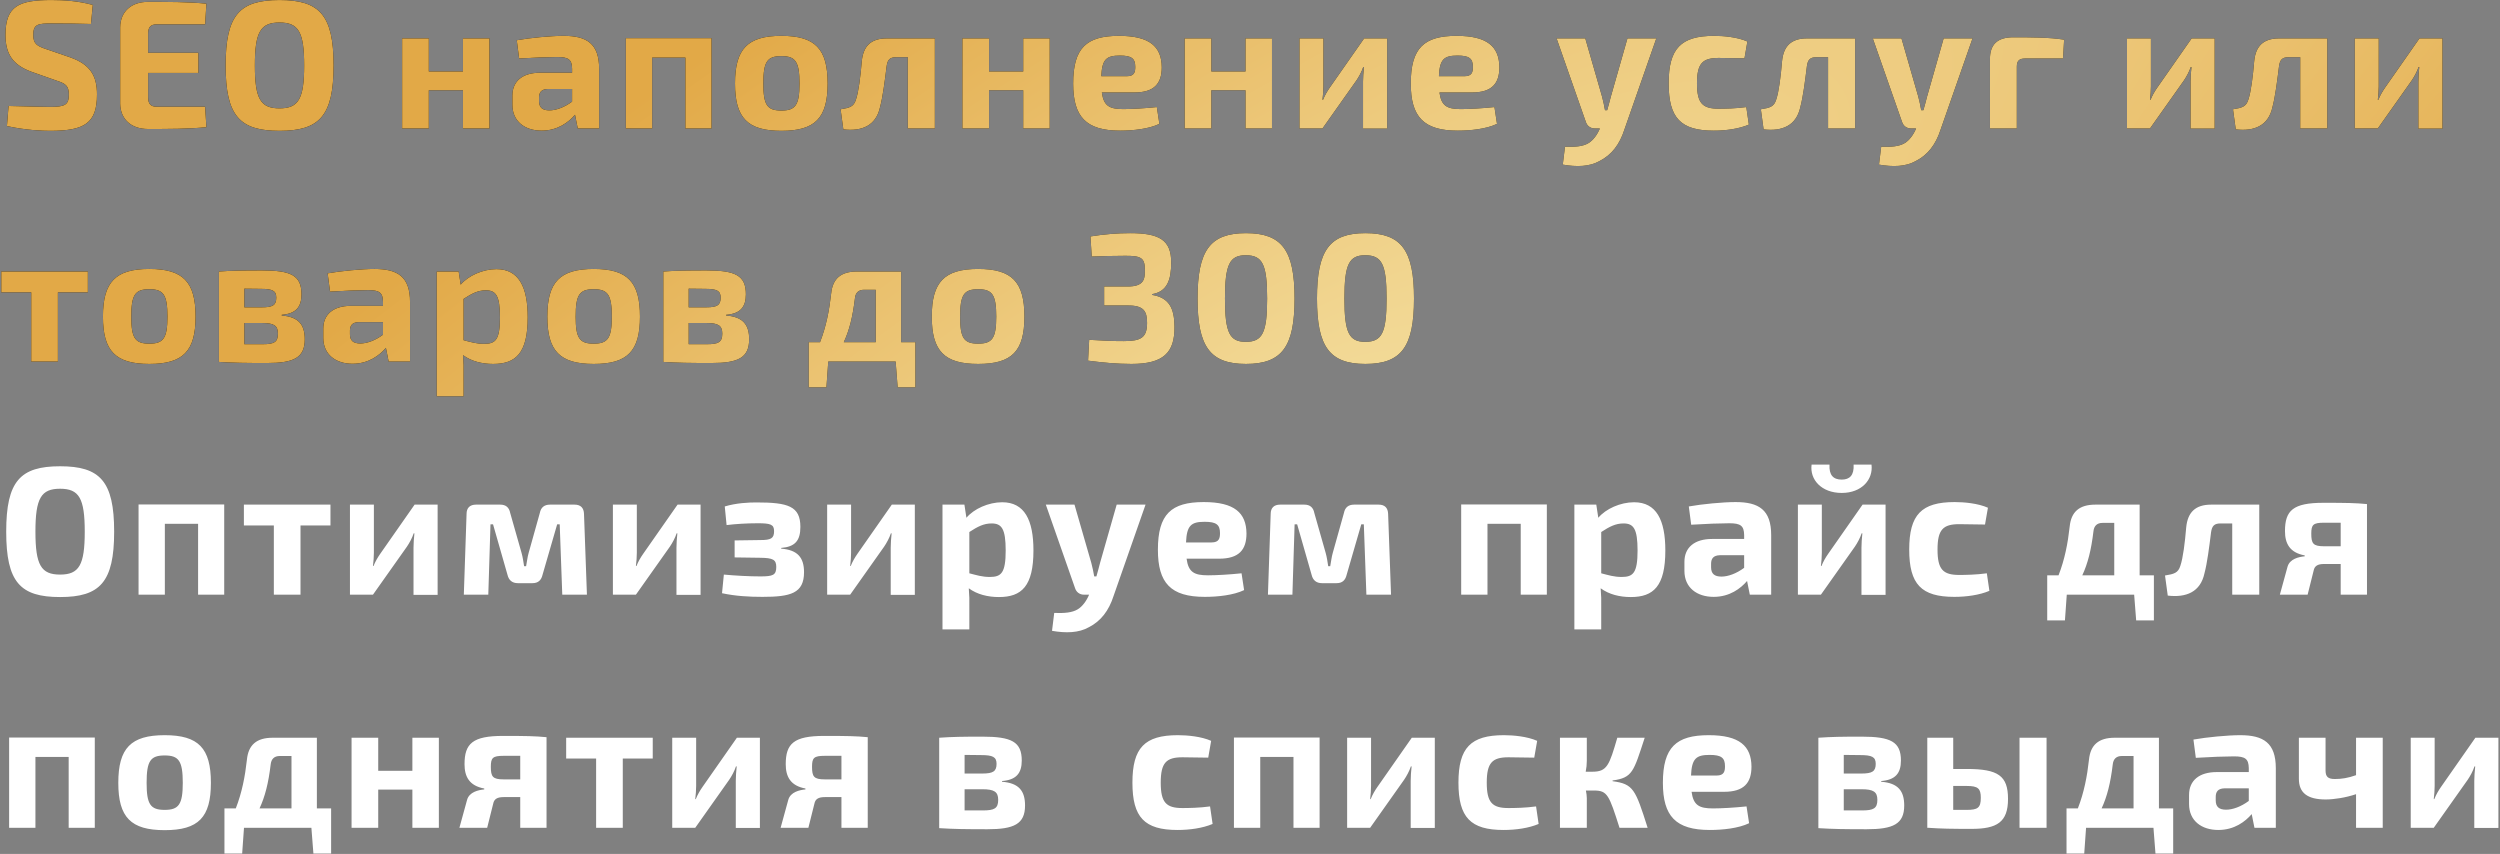
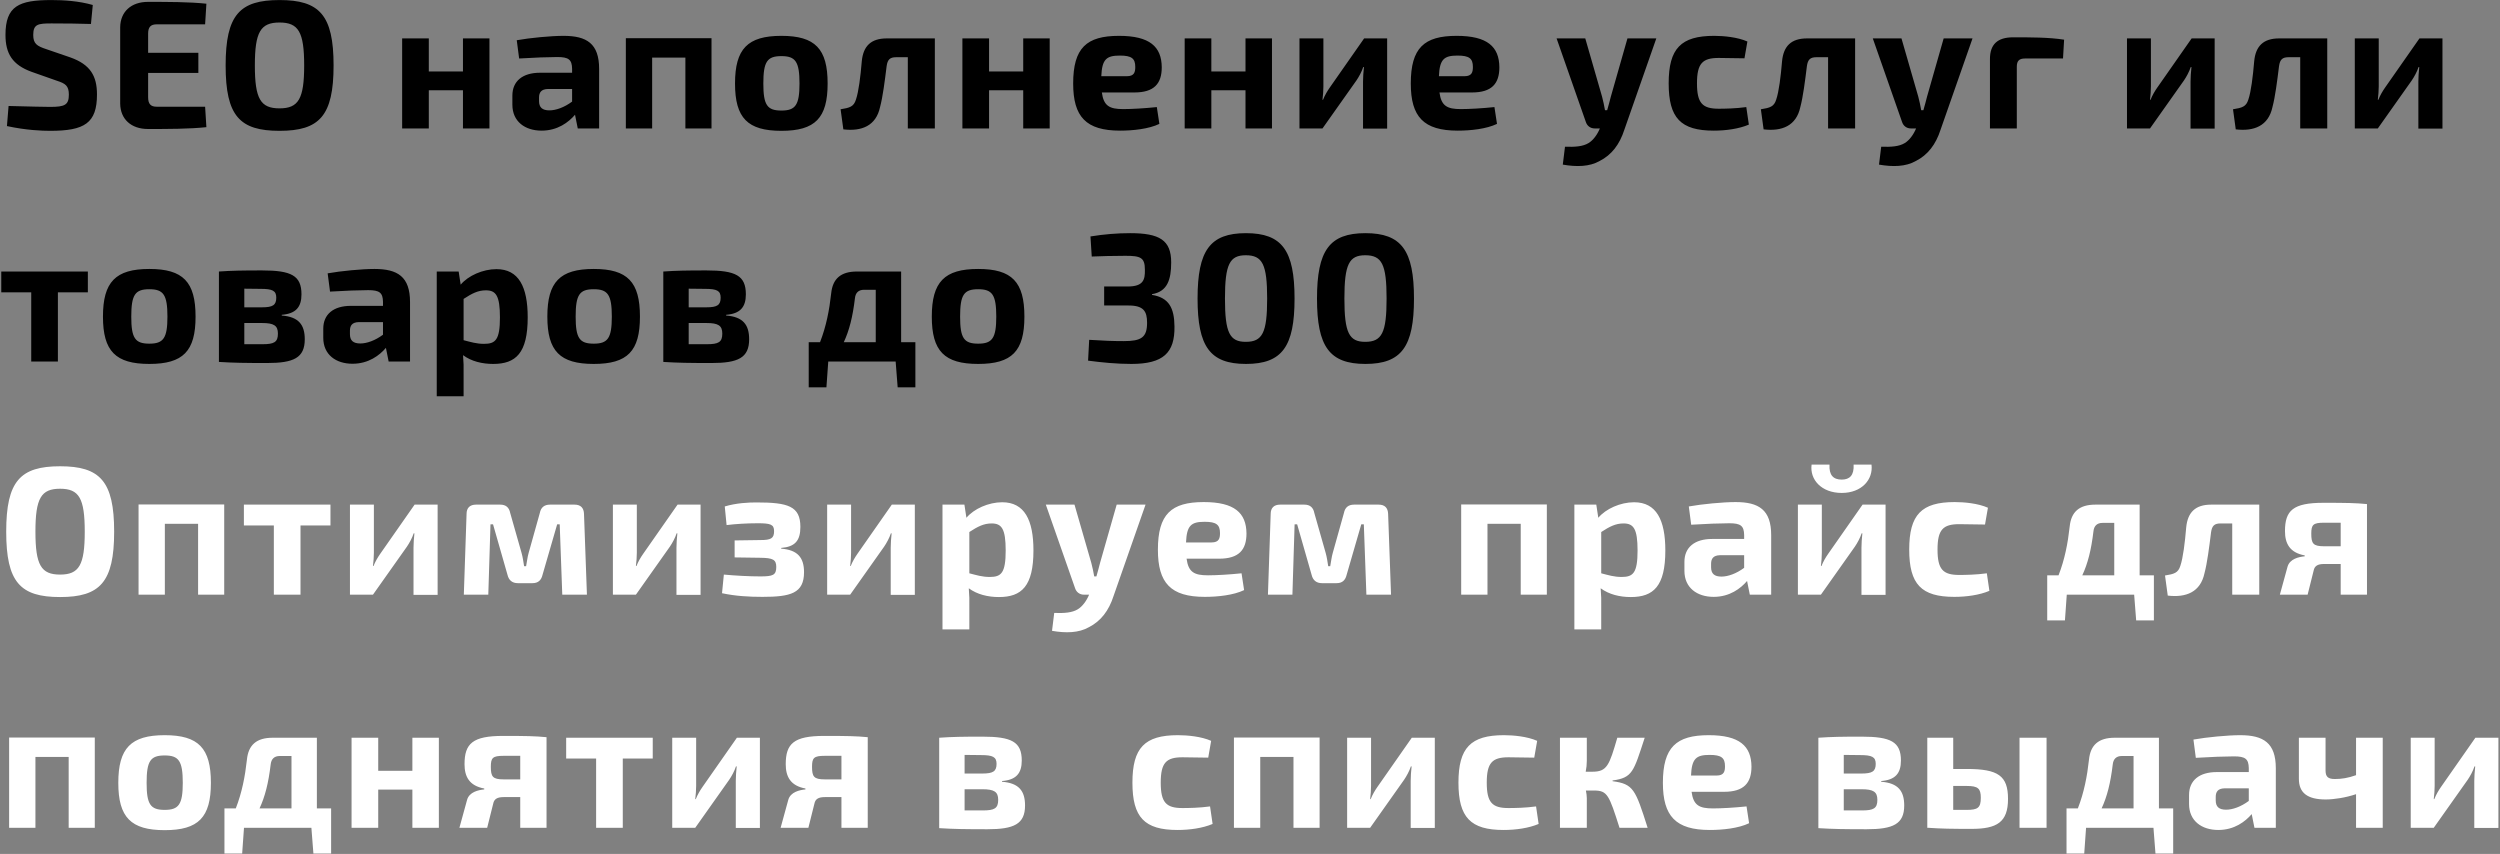
<svg xmlns="http://www.w3.org/2000/svg" width="1051" height="359" viewBox="0 0 1051 359" fill="none">
  <rect x="0" y="0" width="1051" height="359" fill="#808080" stroke="none" />
  <path d="M23.955 33.959L13.282 30.197C5.22 27.279 2.302 22.518 2.302 14.686C2.302 2.554 7.907 0.02 21.575 0.02C26.796 0.02 33.093 0.404 39.005 2.093L38.237 10.079C33.784 9.925 27.257 9.849 21.652 9.849C15.97 9.849 13.973 10.156 13.973 14.686C13.973 18.372 15.509 19.37 19.502 20.675L29.561 24.131C38.007 27.125 40.771 31.963 40.771 39.718C40.771 51.773 35.55 54.998 21.114 54.998C17.736 54.998 11.055 54.768 2.916 53.002L3.607 44.555C13.436 44.786 17.736 44.939 21.114 44.939C27.257 44.939 28.946 44.095 28.946 39.795C28.946 36.032 27.487 35.111 23.955 33.959ZM86.23 44.863L86.768 53.462C79.55 54.23 70.413 54.23 62.197 54.23C55.132 54.23 50.602 50.084 50.525 43.557V11.461C50.602 4.934 55.132 0.788 62.197 0.788C70.413 0.788 79.55 0.788 86.768 1.556L86.23 10.232H65.882C63.348 10.232 62.273 11.384 62.273 14.149V22.211H83.389V30.657H62.273V40.87C62.273 43.711 63.348 44.863 65.882 44.863H86.23ZM117.508 0.02C134.247 0.02 140.236 6.24 140.236 27.509C140.236 48.779 134.247 54.998 117.508 54.998C100.769 54.998 94.856 48.779 94.856 27.509C94.856 6.24 100.769 0.02 117.508 0.02ZM117.508 9.465C109.522 9.465 107.142 13.457 107.142 27.509C107.142 41.561 109.522 45.554 117.508 45.554C125.493 45.554 127.874 41.561 127.874 27.509C127.874 13.457 125.493 9.465 117.508 9.465ZM205.764 16.145V54H194.63V37.952H180.271V54H169.061V16.145H180.271V30.043H194.63V16.145H205.764ZM218.243 24.591L217.244 16.913C222.773 15.915 231.68 15.07 236.901 15.07C246.653 15.07 251.875 18.295 251.875 28.968V54H242.891L241.739 48.241C239.051 51.389 234.444 54.921 227.687 54.921C220.7 54.921 215.402 51.082 215.402 44.018V40.179C215.402 34.113 219.702 30.581 226.996 30.581H240.51V28.891C240.434 25.052 239.051 23.977 234.291 23.977C230.682 23.977 224.385 24.207 218.243 24.591ZM226.612 41.023V42.482C226.612 45.17 227.994 46.398 230.989 46.398C233.677 46.398 237.209 45.17 240.51 42.713V37.414H230.298C227.534 37.491 226.612 38.873 226.612 41.023ZM299.12 16.068V54H288.139V24.207H274.164V54H263.107V16.068H299.12ZM328.507 15.07C342.713 15.07 347.934 20.522 347.934 35.111C347.934 49.623 342.713 54.998 328.507 54.998C314.302 54.998 309.004 49.623 309.004 35.111C309.004 20.522 314.302 15.07 328.507 15.07ZM328.507 23.593C322.518 23.593 320.906 25.897 320.906 35.111C320.906 44.172 322.518 46.475 328.507 46.475C334.42 46.475 336.109 44.172 336.109 35.111C336.109 25.897 334.42 23.593 328.507 23.593ZM393.009 16.145V54H381.645V24.054H376.731C374.12 24.054 373.122 25.052 372.738 27.816C371.97 34.036 371.126 40.716 369.974 45.016C368.285 52.925 362.218 55.305 354.54 54.384L353.388 45.938C357.227 45.323 358.917 44.863 359.838 41.868C360.99 38.489 361.758 32.116 362.295 25.743C362.91 19.37 366.135 16.145 372.815 16.145H393.009ZM441.293 16.145V54H430.16V37.952H415.801V54H404.59V16.145H415.801V30.043H430.16V16.145H441.293ZM476.885 38.873H463.217C463.985 44.555 466.442 45.861 472.201 45.861C475.656 45.861 481.185 45.554 486.329 45.016L487.404 52.08C482.951 54.23 476.27 54.921 470.895 54.921C456.536 54.921 451.162 49.086 451.162 35.111C451.162 20.138 456.767 15.07 470.435 15.07C483.335 15.07 488.326 19.6 488.402 28.277C488.402 35.188 485.177 38.873 476.885 38.873ZM462.986 32.039H473.736C476.885 32.039 477.268 30.273 477.268 28.123C477.268 24.591 475.733 23.363 470.819 23.363C465.136 23.363 463.294 24.898 462.986 32.039ZM534.74 16.145V54H523.607V37.952H509.248V54H498.037V16.145H509.248V30.043H523.607V16.145H534.74ZM583.155 54.077H573.019V34.266C573.019 32.27 573.173 30.504 573.403 28.2H573.096C572.481 30.12 571.253 32.347 570.255 33.806L555.973 54H546.298V16.145H556.357V36.339C556.357 38.259 556.203 39.871 555.973 41.945H556.203C556.971 40.025 557.969 38.336 559.044 36.8L573.48 16.145H583.155V54.077ZM618.817 38.873H605.149C605.917 44.555 608.374 45.861 614.133 45.861C617.589 45.861 623.117 45.554 628.262 45.016L629.337 52.08C624.883 54.23 618.203 54.921 612.828 54.921C598.469 54.921 593.094 49.086 593.094 35.111C593.094 20.138 598.699 15.07 612.367 15.07C625.267 15.07 630.258 19.6 630.335 28.277C630.335 35.188 627.11 38.873 618.817 38.873ZM604.919 32.039H615.669C618.817 32.039 619.201 30.273 619.201 28.123C619.201 24.591 617.665 23.363 612.751 23.363C607.069 23.363 605.226 24.898 604.919 32.039ZM696.314 16.145L682.877 54.538C680.881 60.757 677.502 65.134 672.511 67.668C668.211 70.125 662.759 70.202 657 69.204L657.922 61.678C662.068 61.832 665.447 61.602 667.827 60.143C669.747 58.991 671.513 56.611 672.588 54H670.438C668.595 54 667.213 52.925 666.675 51.236L654.39 16.145H666.445L673.509 40.639C673.97 42.482 674.431 44.402 674.738 46.322H675.659C676.197 44.402 676.811 42.252 677.195 40.639L684.182 16.145H696.314ZM734.142 45.016L735.217 52.388C731.07 54.154 725.619 54.921 720.474 54.921C706.576 54.921 701.508 49.623 701.508 35.034C701.508 20.368 706.653 15.07 720.628 15.07C724.621 15.07 730.456 15.607 734.603 17.45L733.374 24.515C729.228 24.438 725.388 24.361 722.547 24.361C715.713 24.361 713.41 26.665 713.41 35.034C713.41 43.404 715.713 45.707 722.547 45.707C724.928 45.707 729.842 45.63 734.142 45.016ZM779.89 16.145V54H768.525V24.054H763.611C761.001 24.054 760.002 25.052 759.618 27.816C758.851 34.036 758.006 40.716 756.854 45.016C755.165 52.925 749.099 55.305 741.42 54.384L740.269 45.938C744.108 45.323 745.797 44.863 746.718 41.868C747.87 38.489 748.638 32.116 749.176 25.743C749.79 19.37 753.015 16.145 759.695 16.145H779.89ZM829.249 16.145L815.811 54.538C813.815 60.757 810.436 65.134 805.445 67.668C801.145 70.125 795.694 70.202 789.935 69.204L790.856 61.678C795.003 61.832 798.381 61.602 800.761 60.143C802.681 58.991 804.447 56.611 805.522 54H803.372C801.529 54 800.147 52.925 799.61 51.236L787.324 16.145H799.379L806.444 40.639C806.904 42.482 807.365 44.402 807.672 46.322H808.594C809.131 44.402 809.745 42.252 810.129 40.639L817.117 16.145H829.249ZM836.576 54V24.822C836.576 18.679 839.725 15.684 846.328 15.684C853.469 15.684 861.532 15.684 867.751 16.682L867.29 24.591H851.319C848.862 24.591 847.864 25.59 847.864 28.047V54H836.576ZM931.043 54.077H920.907V34.266C920.907 32.27 921.06 30.504 921.291 28.2H920.984C920.369 30.12 919.141 32.347 918.143 33.806L903.861 54H894.186V16.145H904.244V36.339C904.244 38.259 904.091 39.871 903.861 41.945H904.091C904.859 40.025 905.857 38.336 906.932 36.8L921.368 16.145H931.043V54.077ZM978.376 16.145V54H967.012V24.054H962.098C959.487 24.054 958.489 25.052 958.105 27.816C957.337 34.036 956.493 40.716 955.341 45.016C953.652 52.925 947.586 55.305 939.907 54.384L938.755 45.938C942.594 45.323 944.284 44.863 945.205 41.868C946.357 38.489 947.125 32.116 947.662 25.743C948.277 19.37 951.502 16.145 958.182 16.145H978.376ZM1026.81 54.077H1016.68V34.266C1016.68 32.27 1016.83 30.504 1017.06 28.2H1016.76C1016.14 30.12 1014.91 32.347 1013.91 33.806L999.632 54H989.957V16.145H1000.02V36.339C1000.02 38.259 999.862 39.871 999.632 41.945H999.862C1000.63 40.025 1001.63 38.336 1002.7 36.8L1017.14 16.145H1026.81V54.077ZM36.932 122.898H24.339V152H13.129V122.898H0.536V114.145H36.932V122.898ZM62.789 113.07C76.994 113.07 82.215 118.522 82.215 133.111C82.215 147.623 76.994 152.998 62.789 152.998C48.583 152.998 43.285 147.623 43.285 133.111C43.285 118.522 48.583 113.07 62.789 113.07ZM62.789 121.593C56.799 121.593 55.187 123.897 55.187 133.111C55.187 142.171 56.799 144.475 62.789 144.475C68.701 144.475 70.39 142.171 70.39 133.111C70.39 123.897 68.701 121.593 62.789 121.593ZM118.448 132.343V132.65C125.589 133.188 128.123 136.566 128.123 142.632C128.123 150.464 123.439 152.614 112.305 152.614C103.167 152.614 98.1 152.537 92.034 152.154V114.145C97.485 113.761 102.093 113.684 110.155 113.684C122.441 113.684 126.741 115.834 126.741 123.743C126.741 129.118 124.36 131.882 118.448 132.343ZM102.707 129.195H110.155C114.685 129.195 116.144 128.273 116.144 125.125C116.144 122.207 114.532 121.439 109.617 121.439L102.707 121.363V129.195ZM102.707 144.705H110.385C115.223 144.705 116.835 143.861 116.835 140.252C116.835 136.873 115.146 135.798 110.155 135.798H102.707V144.705ZM138.743 122.591L137.745 114.913C143.273 113.915 152.18 113.07 157.402 113.07C167.154 113.07 172.375 116.295 172.375 126.968V152H163.391L162.239 146.241C159.552 149.389 154.945 152.921 148.188 152.921C141.2 152.921 135.902 149.082 135.902 142.018V138.179C135.902 132.113 140.202 128.581 147.497 128.581H161.011V126.891C160.934 123.052 159.552 121.977 154.791 121.977C151.182 121.977 144.886 122.207 138.743 122.591ZM147.113 139.023V140.482C147.113 143.17 148.495 144.398 151.489 144.398C154.177 144.398 157.709 143.17 161.011 140.713V135.414H150.798C148.034 135.491 147.113 136.873 147.113 139.023ZM192.822 114.145L193.667 119.673C196.815 115.911 202.958 113.147 208.717 113.147C218.084 113.147 221.847 120.595 221.847 133.418C221.847 148.468 216.856 152.998 207.334 152.998C202.727 152.998 198.197 151.923 194.665 149.313C194.895 151.923 194.972 154.687 194.895 157.452V166.589H183.608V114.145H192.822ZM194.895 125.663V143.016C197.89 143.784 200.27 144.552 203.495 144.552C208.333 144.552 210.175 142.863 210.175 133.418C210.175 124.281 208.486 122.054 204.263 122.054C200.961 122.054 198.427 123.359 194.895 125.663ZM249.608 113.07C263.813 113.07 269.034 118.522 269.034 133.111C269.034 147.623 263.813 152.998 249.608 152.998C235.402 152.998 230.104 147.623 230.104 133.111C230.104 118.522 235.402 113.07 249.608 113.07ZM249.608 121.593C243.618 121.593 242.006 123.897 242.006 133.111C242.006 142.171 243.618 144.475 249.608 144.475C255.52 144.475 257.209 142.171 257.209 133.111C257.209 123.897 255.52 121.593 249.608 121.593ZM305.267 132.343V132.65C312.408 133.188 314.942 136.566 314.942 142.632C314.942 150.464 310.258 152.614 299.124 152.614C289.986 152.614 284.919 152.537 278.853 152.154V114.145C284.304 113.761 288.911 113.684 296.974 113.684C309.26 113.684 313.56 115.834 313.56 123.743C313.56 129.118 311.179 131.882 305.267 132.343ZM289.526 129.195H296.974C301.504 129.195 302.963 128.273 302.963 125.125C302.963 122.207 301.351 121.439 296.436 121.439L289.526 121.363V129.195ZM289.526 144.705H297.204C302.042 144.705 303.654 143.861 303.654 140.252C303.654 136.873 301.965 135.798 296.974 135.798H289.526V144.705ZM384.825 143.861V162.827H377.376L376.532 152H348.198L347.43 162.827H339.982V143.861H344.743C347.353 137.18 348.659 130.347 349.427 123.359C350.041 117.216 353.419 114.145 360.253 114.145H378.835V143.861H384.825ZM368.162 143.861V121.823H363.248C360.944 121.823 359.639 123.052 359.409 125.432C358.487 133.188 357.028 138.947 354.725 143.861H368.162ZM411.231 113.07C425.437 113.07 430.658 118.522 430.658 133.111C430.658 147.623 425.437 152.998 411.231 152.998C397.026 152.998 391.728 147.623 391.728 133.111C391.728 118.522 397.026 113.07 411.231 113.07ZM411.231 121.593C405.242 121.593 403.63 123.897 403.63 133.111C403.63 142.171 405.242 144.475 411.231 144.475C417.144 144.475 418.833 142.171 418.833 133.111C418.833 123.897 417.144 121.593 411.231 121.593ZM458.966 107.849L458.429 99.402C464.111 98.481 469.639 98.02 475.091 98.02C487.453 98.02 492.368 100.938 492.368 110.306C492.368 117.6 490.755 122.591 484.305 123.666V123.973C491.446 125.125 493.673 129.502 493.75 137.257C493.903 148.314 489.066 152.998 475.628 152.998C469.486 152.998 463.189 152.384 457.43 151.616L457.891 142.863C464.034 143.246 467.796 143.4 472.48 143.4C479.775 143.4 482.232 141.864 482.232 135.722C482.232 130.807 480.773 128.35 474.093 128.427H464.187V120.441H474.093C480.773 120.441 481.387 117.523 481.311 113.377C481.311 108.232 479.468 107.541 473.095 107.541C467.873 107.541 462.729 107.695 458.966 107.849ZM523.804 98.02C539.007 98.02 544.229 105.315 544.229 125.509C544.229 145.704 539.007 152.998 523.804 152.998C508.677 152.998 503.456 145.704 503.456 125.509C503.456 105.315 508.677 98.02 523.804 98.02ZM523.727 107.311C516.97 107.311 514.974 111.073 514.974 125.509C514.974 139.945 516.97 143.707 523.727 143.707C530.715 143.707 532.711 139.945 532.711 125.509C532.711 111.073 530.715 107.311 523.727 107.311ZM574.014 98.02C589.218 98.02 594.439 105.315 594.439 125.509C594.439 145.704 589.218 152.998 574.014 152.998C558.888 152.998 553.666 145.704 553.666 125.509C553.666 105.315 558.888 98.02 574.014 98.02ZM573.937 107.311C567.18 107.311 565.184 111.073 565.184 125.509C565.184 139.945 567.18 143.707 573.937 143.707C580.925 143.707 582.921 139.945 582.921 125.509C582.921 111.073 580.925 107.311 573.937 107.311Z" fill="black" />
-   <path d="M23.955 33.959L13.282 30.197C5.22 27.279 2.302 22.518 2.302 14.686C2.302 2.554 7.907 0.02 21.575 0.02C26.796 0.02 33.093 0.404 39.005 2.093L38.237 10.079C33.784 9.925 27.257 9.849 21.652 9.849C15.97 9.849 13.973 10.156 13.973 14.686C13.973 18.372 15.509 19.37 19.502 20.675L29.561 24.131C38.007 27.125 40.771 31.963 40.771 39.718C40.771 51.773 35.55 54.998 21.114 54.998C17.736 54.998 11.055 54.768 2.916 53.002L3.607 44.555C13.436 44.786 17.736 44.939 21.114 44.939C27.257 44.939 28.946 44.095 28.946 39.795C28.946 36.032 27.487 35.111 23.955 33.959ZM86.23 44.863L86.768 53.462C79.55 54.23 70.413 54.23 62.197 54.23C55.132 54.23 50.602 50.084 50.525 43.557V11.461C50.602 4.934 55.132 0.788 62.197 0.788C70.413 0.788 79.55 0.788 86.768 1.556L86.23 10.232H65.882C63.348 10.232 62.273 11.384 62.273 14.149V22.211H83.389V30.657H62.273V40.87C62.273 43.711 63.348 44.863 65.882 44.863H86.23ZM117.508 0.02C134.247 0.02 140.236 6.24 140.236 27.509C140.236 48.779 134.247 54.998 117.508 54.998C100.769 54.998 94.856 48.779 94.856 27.509C94.856 6.24 100.769 0.02 117.508 0.02ZM117.508 9.465C109.522 9.465 107.142 13.457 107.142 27.509C107.142 41.561 109.522 45.554 117.508 45.554C125.493 45.554 127.874 41.561 127.874 27.509C127.874 13.457 125.493 9.465 117.508 9.465ZM205.764 16.145V54H194.63V37.952H180.271V54H169.061V16.145H180.271V30.043H194.63V16.145H205.764ZM218.243 24.591L217.244 16.913C222.773 15.915 231.68 15.07 236.901 15.07C246.653 15.07 251.875 18.295 251.875 28.968V54H242.891L241.739 48.241C239.051 51.389 234.444 54.921 227.687 54.921C220.7 54.921 215.402 51.082 215.402 44.018V40.179C215.402 34.113 219.702 30.581 226.996 30.581H240.51V28.891C240.434 25.052 239.051 23.977 234.291 23.977C230.682 23.977 224.385 24.207 218.243 24.591ZM226.612 41.023V42.482C226.612 45.17 227.994 46.398 230.989 46.398C233.677 46.398 237.209 45.17 240.51 42.713V37.414H230.298C227.534 37.491 226.612 38.873 226.612 41.023ZM299.12 16.068V54H288.139V24.207H274.164V54H263.107V16.068H299.12ZM328.507 15.07C342.713 15.07 347.934 20.522 347.934 35.111C347.934 49.623 342.713 54.998 328.507 54.998C314.302 54.998 309.004 49.623 309.004 35.111C309.004 20.522 314.302 15.07 328.507 15.07ZM328.507 23.593C322.518 23.593 320.906 25.897 320.906 35.111C320.906 44.172 322.518 46.475 328.507 46.475C334.42 46.475 336.109 44.172 336.109 35.111C336.109 25.897 334.42 23.593 328.507 23.593ZM393.009 16.145V54H381.645V24.054H376.731C374.12 24.054 373.122 25.052 372.738 27.816C371.97 34.036 371.126 40.716 369.974 45.016C368.285 52.925 362.218 55.305 354.54 54.384L353.388 45.938C357.227 45.323 358.917 44.863 359.838 41.868C360.99 38.489 361.758 32.116 362.295 25.743C362.91 19.37 366.135 16.145 372.815 16.145H393.009ZM441.293 16.145V54H430.16V37.952H415.801V54H404.59V16.145H415.801V30.043H430.16V16.145H441.293ZM476.885 38.873H463.217C463.985 44.555 466.442 45.861 472.201 45.861C475.656 45.861 481.185 45.554 486.329 45.016L487.404 52.08C482.951 54.23 476.27 54.921 470.895 54.921C456.536 54.921 451.162 49.086 451.162 35.111C451.162 20.138 456.767 15.07 470.435 15.07C483.335 15.07 488.326 19.6 488.402 28.277C488.402 35.188 485.177 38.873 476.885 38.873ZM462.986 32.039H473.736C476.885 32.039 477.268 30.273 477.268 28.123C477.268 24.591 475.733 23.363 470.819 23.363C465.136 23.363 463.294 24.898 462.986 32.039ZM534.74 16.145V54H523.607V37.952H509.248V54H498.037V16.145H509.248V30.043H523.607V16.145H534.74ZM583.155 54.077H573.019V34.266C573.019 32.27 573.173 30.504 573.403 28.2H573.096C572.481 30.12 571.253 32.347 570.255 33.806L555.973 54H546.298V16.145H556.357V36.339C556.357 38.259 556.203 39.871 555.973 41.945H556.203C556.971 40.025 557.969 38.336 559.044 36.8L573.48 16.145H583.155V54.077ZM618.817 38.873H605.149C605.917 44.555 608.374 45.861 614.133 45.861C617.589 45.861 623.117 45.554 628.262 45.016L629.337 52.08C624.883 54.23 618.203 54.921 612.828 54.921C598.469 54.921 593.094 49.086 593.094 35.111C593.094 20.138 598.699 15.07 612.367 15.07C625.267 15.07 630.258 19.6 630.335 28.277C630.335 35.188 627.11 38.873 618.817 38.873ZM604.919 32.039H615.669C618.817 32.039 619.201 30.273 619.201 28.123C619.201 24.591 617.665 23.363 612.751 23.363C607.069 23.363 605.226 24.898 604.919 32.039ZM696.314 16.145L682.877 54.538C680.881 60.757 677.502 65.134 672.511 67.668C668.211 70.125 662.759 70.202 657 69.204L657.922 61.678C662.068 61.832 665.447 61.602 667.827 60.143C669.747 58.991 671.513 56.611 672.588 54H670.438C668.595 54 667.213 52.925 666.675 51.236L654.39 16.145H666.445L673.509 40.639C673.97 42.482 674.431 44.402 674.738 46.322H675.659C676.197 44.402 676.811 42.252 677.195 40.639L684.182 16.145H696.314ZM734.142 45.016L735.217 52.388C731.07 54.154 725.619 54.921 720.474 54.921C706.576 54.921 701.508 49.623 701.508 35.034C701.508 20.368 706.653 15.07 720.628 15.07C724.621 15.07 730.456 15.607 734.603 17.45L733.374 24.515C729.228 24.438 725.388 24.361 722.547 24.361C715.713 24.361 713.41 26.665 713.41 35.034C713.41 43.404 715.713 45.707 722.547 45.707C724.928 45.707 729.842 45.63 734.142 45.016ZM779.89 16.145V54H768.525V24.054H763.611C761.001 24.054 760.002 25.052 759.618 27.816C758.851 34.036 758.006 40.716 756.854 45.016C755.165 52.925 749.099 55.305 741.42 54.384L740.269 45.938C744.108 45.323 745.797 44.863 746.718 41.868C747.87 38.489 748.638 32.116 749.176 25.743C749.79 19.37 753.015 16.145 759.695 16.145H779.89ZM829.249 16.145L815.811 54.538C813.815 60.757 810.436 65.134 805.445 67.668C801.145 70.125 795.694 70.202 789.935 69.204L790.856 61.678C795.003 61.832 798.381 61.602 800.761 60.143C802.681 58.991 804.447 56.611 805.522 54H803.372C801.529 54 800.147 52.925 799.61 51.236L787.324 16.145H799.379L806.444 40.639C806.904 42.482 807.365 44.402 807.672 46.322H808.594C809.131 44.402 809.745 42.252 810.129 40.639L817.117 16.145H829.249ZM836.576 54V24.822C836.576 18.679 839.725 15.684 846.328 15.684C853.469 15.684 861.532 15.684 867.751 16.682L867.29 24.591H851.319C848.862 24.591 847.864 25.59 847.864 28.047V54H836.576ZM931.043 54.077H920.907V34.266C920.907 32.27 921.06 30.504 921.291 28.2H920.984C920.369 30.12 919.141 32.347 918.143 33.806L903.861 54H894.186V16.145H904.244V36.339C904.244 38.259 904.091 39.871 903.861 41.945H904.091C904.859 40.025 905.857 38.336 906.932 36.8L921.368 16.145H931.043V54.077ZM978.376 16.145V54H967.012V24.054H962.098C959.487 24.054 958.489 25.052 958.105 27.816C957.337 34.036 956.493 40.716 955.341 45.016C953.652 52.925 947.586 55.305 939.907 54.384L938.755 45.938C942.594 45.323 944.284 44.863 945.205 41.868C946.357 38.489 947.125 32.116 947.662 25.743C948.277 19.37 951.502 16.145 958.182 16.145H978.376ZM1026.81 54.077H1016.68V34.266C1016.68 32.27 1016.83 30.504 1017.06 28.2H1016.76C1016.14 30.12 1014.91 32.347 1013.91 33.806L999.632 54H989.957V16.145H1000.02V36.339C1000.02 38.259 999.862 39.871 999.632 41.945H999.862C1000.63 40.025 1001.63 38.336 1002.7 36.8L1017.14 16.145H1026.81V54.077ZM36.932 122.898H24.339V152H13.129V122.898H0.536V114.145H36.932V122.898ZM62.789 113.07C76.994 113.07 82.215 118.522 82.215 133.111C82.215 147.623 76.994 152.998 62.789 152.998C48.583 152.998 43.285 147.623 43.285 133.111C43.285 118.522 48.583 113.07 62.789 113.07ZM62.789 121.593C56.799 121.593 55.187 123.897 55.187 133.111C55.187 142.171 56.799 144.475 62.789 144.475C68.701 144.475 70.39 142.171 70.39 133.111C70.39 123.897 68.701 121.593 62.789 121.593ZM118.448 132.343V132.65C125.589 133.188 128.123 136.566 128.123 142.632C128.123 150.464 123.439 152.614 112.305 152.614C103.167 152.614 98.1 152.537 92.034 152.154V114.145C97.485 113.761 102.093 113.684 110.155 113.684C122.441 113.684 126.741 115.834 126.741 123.743C126.741 129.118 124.36 131.882 118.448 132.343ZM102.707 129.195H110.155C114.685 129.195 116.144 128.273 116.144 125.125C116.144 122.207 114.532 121.439 109.617 121.439L102.707 121.363V129.195ZM102.707 144.705H110.385C115.223 144.705 116.835 143.861 116.835 140.252C116.835 136.873 115.146 135.798 110.155 135.798H102.707V144.705ZM138.743 122.591L137.745 114.913C143.273 113.915 152.18 113.07 157.402 113.07C167.154 113.07 172.375 116.295 172.375 126.968V152H163.391L162.239 146.241C159.552 149.389 154.945 152.921 148.188 152.921C141.2 152.921 135.902 149.082 135.902 142.018V138.179C135.902 132.113 140.202 128.581 147.497 128.581H161.011V126.891C160.934 123.052 159.552 121.977 154.791 121.977C151.182 121.977 144.886 122.207 138.743 122.591ZM147.113 139.023V140.482C147.113 143.17 148.495 144.398 151.489 144.398C154.177 144.398 157.709 143.17 161.011 140.713V135.414H150.798C148.034 135.491 147.113 136.873 147.113 139.023ZM192.822 114.145L193.667 119.673C196.815 115.911 202.958 113.147 208.717 113.147C218.084 113.147 221.847 120.595 221.847 133.418C221.847 148.468 216.856 152.998 207.334 152.998C202.727 152.998 198.197 151.923 194.665 149.313C194.895 151.923 194.972 154.687 194.895 157.452V166.589H183.608V114.145H192.822ZM194.895 125.663V143.016C197.89 143.784 200.27 144.552 203.495 144.552C208.333 144.552 210.175 142.863 210.175 133.418C210.175 124.281 208.486 122.054 204.263 122.054C200.961 122.054 198.427 123.359 194.895 125.663ZM249.608 113.07C263.813 113.07 269.034 118.522 269.034 133.111C269.034 147.623 263.813 152.998 249.608 152.998C235.402 152.998 230.104 147.623 230.104 133.111C230.104 118.522 235.402 113.07 249.608 113.07ZM249.608 121.593C243.618 121.593 242.006 123.897 242.006 133.111C242.006 142.171 243.618 144.475 249.608 144.475C255.52 144.475 257.209 142.171 257.209 133.111C257.209 123.897 255.52 121.593 249.608 121.593ZM305.267 132.343V132.65C312.408 133.188 314.942 136.566 314.942 142.632C314.942 150.464 310.258 152.614 299.124 152.614C289.986 152.614 284.919 152.537 278.853 152.154V114.145C284.304 113.761 288.911 113.684 296.974 113.684C309.26 113.684 313.56 115.834 313.56 123.743C313.56 129.118 311.179 131.882 305.267 132.343ZM289.526 129.195H296.974C301.504 129.195 302.963 128.273 302.963 125.125C302.963 122.207 301.351 121.439 296.436 121.439L289.526 121.363V129.195ZM289.526 144.705H297.204C302.042 144.705 303.654 143.861 303.654 140.252C303.654 136.873 301.965 135.798 296.974 135.798H289.526V144.705ZM384.825 143.861V162.827H377.376L376.532 152H348.198L347.43 162.827H339.982V143.861H344.743C347.353 137.18 348.659 130.347 349.427 123.359C350.041 117.216 353.419 114.145 360.253 114.145H378.835V143.861H384.825ZM368.162 143.861V121.823H363.248C360.944 121.823 359.639 123.052 359.409 125.432C358.487 133.188 357.028 138.947 354.725 143.861H368.162ZM411.231 113.07C425.437 113.07 430.658 118.522 430.658 133.111C430.658 147.623 425.437 152.998 411.231 152.998C397.026 152.998 391.728 147.623 391.728 133.111C391.728 118.522 397.026 113.07 411.231 113.07ZM411.231 121.593C405.242 121.593 403.63 123.897 403.63 133.111C403.63 142.171 405.242 144.475 411.231 144.475C417.144 144.475 418.833 142.171 418.833 133.111C418.833 123.897 417.144 121.593 411.231 121.593ZM458.966 107.849L458.429 99.402C464.111 98.481 469.639 98.02 475.091 98.02C487.453 98.02 492.368 100.938 492.368 110.306C492.368 117.6 490.755 122.591 484.305 123.666V123.973C491.446 125.125 493.673 129.502 493.75 137.257C493.903 148.314 489.066 152.998 475.628 152.998C469.486 152.998 463.189 152.384 457.43 151.616L457.891 142.863C464.034 143.246 467.796 143.4 472.48 143.4C479.775 143.4 482.232 141.864 482.232 135.722C482.232 130.807 480.773 128.35 474.093 128.427H464.187V120.441H474.093C480.773 120.441 481.387 117.523 481.311 113.377C481.311 108.232 479.468 107.541 473.095 107.541C467.873 107.541 462.729 107.695 458.966 107.849ZM523.804 98.02C539.007 98.02 544.229 105.315 544.229 125.509C544.229 145.704 539.007 152.998 523.804 152.998C508.677 152.998 503.456 145.704 503.456 125.509C503.456 105.315 508.677 98.02 523.804 98.02ZM523.727 107.311C516.97 107.311 514.974 111.073 514.974 125.509C514.974 139.945 516.97 143.707 523.727 143.707C530.715 143.707 532.711 139.945 532.711 125.509C532.711 111.073 530.715 107.311 523.727 107.311ZM574.014 98.02C589.218 98.02 594.439 105.315 594.439 125.509C594.439 145.704 589.218 152.998 574.014 152.998C558.888 152.998 553.666 145.704 553.666 125.509C553.666 105.315 558.888 98.02 574.014 98.02ZM573.937 107.311C567.18 107.311 565.184 111.073 565.184 125.509C565.184 139.945 567.18 143.707 573.937 143.707C580.925 143.707 582.921 139.945 582.921 125.509C582.921 111.073 580.925 107.311 573.937 107.311Z" fill="url(#paint0_radial_1998_53)" />
  <path d="M25.261 196.02C42 196.02 47.989 202.24 47.989 223.509C47.989 244.779 42 250.998 25.261 250.998C8.521 250.998 2.609 244.779 2.609 223.509C2.609 202.24 8.521 196.02 25.261 196.02ZM25.261 205.465C17.275 205.465 14.895 209.457 14.895 223.509C14.895 237.561 17.275 241.554 25.261 241.554C33.246 241.554 35.627 237.561 35.627 223.509C35.627 209.457 33.246 205.465 25.261 205.465ZM94.259 212.068V250H83.279V220.207H69.304V250H58.247V212.068H94.259ZM138.927 220.898H126.334V250H115.124V220.898H102.531V212.145H138.927V220.898ZM183.977 250.077H173.841V230.266C173.841 228.27 173.995 226.504 174.225 224.2H173.918C173.304 226.12 172.075 228.347 171.077 229.805L156.795 250H147.12V212.145H157.179V232.339C157.179 234.259 157.025 235.872 156.795 237.945H157.025C157.793 236.025 158.791 234.336 159.866 232.8L174.302 212.145H183.977V250.077ZM231.234 212.145H241.523C244.134 212.145 245.439 213.527 245.516 216.061L246.744 250H236.378L235.303 220.438H234.228L228.086 241.63C227.548 243.934 226.243 245.163 223.862 245.163H217.72C215.339 245.163 213.88 243.934 213.343 241.63L207.277 220.438H206.202L205.28 250H194.991L196.143 216.061C196.143 213.527 197.525 212.145 200.136 212.145H210.271C212.652 212.145 214.034 213.297 214.495 215.677L219.255 232.416C219.793 234.336 220.023 236.102 220.33 238.022H221.175C221.559 236.102 221.712 234.259 222.25 232.416L226.934 215.677C227.395 213.297 228.853 212.145 231.234 212.145ZM294.52 250.077H284.385V230.266C284.385 228.27 284.538 226.504 284.769 224.2H284.462C283.847 226.12 282.619 228.347 281.62 229.805L267.338 250H257.663V212.145H267.722V232.339C267.722 234.259 267.569 235.872 267.338 237.945H267.569C268.337 236.025 269.335 234.336 270.41 232.8L284.845 212.145H294.52V250.077ZM305.458 220.745L304.69 212.913C309.528 211.454 314.672 211.223 317.974 211.223C331.258 211.223 336.479 212.759 336.479 221.513C336.479 227.272 334.252 229.882 328.417 230.343V230.65C335.251 231.188 338.015 234.336 338.015 240.555C338.015 249.463 332.333 250.921 320.508 250.921C314.979 250.921 309.221 250.614 303.538 249.386L304.306 241.554C309.297 242.014 315.056 242.321 319.663 242.321C324.961 242.321 326.344 241.784 326.344 238.329C326.344 235.257 324.885 234.566 319.74 234.489L308.837 234.336V227.195L319.663 227.041C324.117 227.041 325.422 226.35 325.422 223.279C325.422 220.438 323.886 219.977 318.512 219.977C313.904 219.977 309.067 220.284 305.458 220.745ZM384.593 250.077H374.457V230.266C374.457 228.27 374.611 226.504 374.841 224.2H374.534C373.92 226.12 372.691 228.347 371.693 229.805L357.411 250H347.736V212.145H357.795V232.339C357.795 234.259 357.641 235.872 357.411 237.945H357.641C358.409 236.025 359.407 234.336 360.482 232.8L374.918 212.145H384.593V250.077ZM405.436 212.145L406.281 217.673C409.429 213.911 415.572 211.147 421.33 211.147C430.698 211.147 434.461 218.595 434.461 231.418C434.461 246.468 429.47 250.998 419.948 250.998C415.341 250.998 410.811 249.923 407.279 247.313C407.509 249.923 407.586 252.687 407.509 255.452V264.589H396.222V212.145H405.436ZM407.509 223.663V241.016C410.504 241.784 412.884 242.552 416.109 242.552C420.947 242.552 422.789 240.863 422.789 231.418C422.789 222.281 421.1 220.054 416.877 220.054C413.575 220.054 411.041 221.359 407.509 223.663ZM481.586 212.145L468.148 250.537C466.152 256.757 462.773 261.134 457.782 263.668C453.482 266.125 448.031 266.202 442.272 265.203L443.193 257.679C447.34 257.832 450.718 257.602 453.099 256.143C455.018 254.991 456.784 252.611 457.859 250H455.709C453.866 250 452.484 248.925 451.947 247.236L439.661 212.145H451.716L458.781 236.639C459.241 238.482 459.702 240.402 460.009 242.321H460.931C461.468 240.402 462.082 238.252 462.466 236.639L469.454 212.145H481.586ZM512.503 234.873H498.835C499.603 240.555 502.06 241.861 507.819 241.861C511.274 241.861 516.803 241.554 521.947 241.016L523.022 248.08C518.569 250.23 511.888 250.921 506.513 250.921C492.155 250.921 486.78 245.086 486.78 231.111C486.78 216.138 492.385 211.07 506.053 211.07C518.953 211.07 523.944 215.6 524.02 224.277C524.02 231.188 520.795 234.873 512.503 234.873ZM498.605 228.039H509.355C512.503 228.039 512.887 226.273 512.887 224.123C512.887 220.591 511.351 219.363 506.437 219.363C500.755 219.363 498.912 220.898 498.605 228.039ZM569.284 212.145H579.573C582.183 212.145 583.489 213.527 583.566 216.061L584.794 250H574.428L573.353 220.438H572.278L566.135 241.63C565.598 243.934 564.293 245.163 561.912 245.163H555.769C553.389 245.163 551.93 243.934 551.393 241.63L545.327 220.438H544.252L543.33 250H533.041L534.193 216.061C534.193 213.527 535.575 212.145 538.186 212.145H548.321C550.702 212.145 552.084 213.297 552.544 215.677L557.305 232.416C557.843 234.336 558.073 236.102 558.38 238.022H559.225C559.609 236.102 559.762 234.259 560.3 232.416L564.984 215.677C565.444 213.297 566.903 212.145 569.284 212.145ZM650.292 212.068V250H639.312V220.207H625.337V250H614.28V212.068H650.292ZM671.08 212.145L671.924 217.673C675.073 213.911 681.215 211.147 686.974 211.147C696.342 211.147 700.105 218.595 700.105 231.418C700.105 246.468 695.113 250.998 685.592 250.998C680.985 250.998 676.455 249.923 672.923 247.313C673.153 249.923 673.23 252.687 673.153 255.452V264.589H661.865V212.145H671.08ZM673.153 223.663V241.016C676.148 241.784 678.528 242.552 681.753 242.552C686.59 242.552 688.433 240.863 688.433 231.418C688.433 222.281 686.744 220.054 682.521 220.054C679.219 220.054 676.685 221.359 673.153 223.663ZM710.973 220.591L709.974 212.913C715.503 211.915 724.41 211.07 729.631 211.07C739.383 211.07 744.604 214.295 744.604 224.968V250H735.621L734.469 244.241C731.781 247.389 727.174 250.921 720.417 250.921C713.43 250.921 708.132 247.082 708.132 240.018V236.179C708.132 230.113 712.431 226.581 719.726 226.581H733.24V224.891C733.163 221.052 731.781 219.977 727.021 219.977C723.412 219.977 717.115 220.207 710.973 220.591ZM719.342 237.023V238.482C719.342 241.17 720.724 242.398 723.719 242.398C726.406 242.398 729.939 241.17 733.24 238.713V233.414H723.028C720.264 233.491 719.342 234.873 719.342 237.023ZM779.257 195.329H786.782C787.55 201.625 782.635 207.231 774.266 207.231C765.743 207.231 760.752 201.625 761.596 195.329H769.121C768.891 199.782 770.734 201.625 774.266 201.625C777.644 201.625 779.487 199.782 779.257 195.329ZM792.694 250.077H782.559V230.266C782.559 228.27 782.712 226.504 782.943 224.2H782.635C782.021 226.12 780.793 228.347 779.794 229.805L765.512 250H755.837V212.145H765.896V232.339C765.896 234.259 765.743 235.872 765.512 237.945H765.743C766.51 236.025 767.509 234.336 768.584 232.8L783.019 212.145H792.694V250.077ZM835.267 241.016L836.342 248.388C832.196 250.154 826.744 250.921 821.6 250.921C807.701 250.921 802.634 245.623 802.634 231.034C802.634 216.368 807.778 211.07 821.753 211.07C825.746 211.07 831.582 211.607 835.728 213.45L834.5 220.514C830.353 220.438 826.514 220.361 823.673 220.361C816.839 220.361 814.535 222.664 814.535 231.034C814.535 239.404 816.839 241.707 823.673 241.707C826.053 241.707 830.967 241.63 835.267 241.016ZM905.494 241.861V260.827H898.046L897.201 250H868.868L868.1 260.827H860.651V241.861H865.412C868.023 235.18 869.328 228.347 870.096 221.359C870.71 215.216 874.089 212.145 880.923 212.145H899.505V241.861H905.494ZM888.832 241.861V219.823H883.917C881.614 219.823 880.308 221.052 880.078 223.432C879.157 231.188 877.698 236.947 875.394 241.861H888.832ZM949.792 212.145V250H938.428V220.054H933.513C930.903 220.054 929.905 221.052 929.521 223.816C928.753 230.036 927.908 236.716 926.756 241.016C925.067 248.925 919.001 251.305 911.323 250.384L910.171 241.938C914.01 241.323 915.699 240.863 916.621 237.868C917.772 234.489 918.54 228.116 919.078 221.743C919.692 215.37 922.917 212.145 929.597 212.145H949.792ZM968.898 233.875V233.491C962.601 232.339 960.605 228.5 960.605 223.279C960.605 214.602 963.983 211.377 976.807 211.377C986.481 211.377 990.321 211.454 995.081 211.915V250H984.024V237.1H977.037C974.426 237.1 973.044 237.868 972.66 239.864L970.126 250H958.455L961.68 238.252C962.601 234.95 966.441 234.105 968.898 233.875ZM984.024 229.652V219.747H977.037C972.43 219.747 971.662 220.591 971.662 224.354C971.662 228.5 972.43 229.652 977.037 229.652H984.024ZM39.85 310.068V348H28.869V318.207H14.895V348H3.837V310.068H39.85ZM69.237 309.07C83.443 309.07 88.664 314.522 88.664 329.111C88.664 343.623 83.443 348.998 69.237 348.998C55.032 348.998 49.734 343.623 49.734 329.111C49.734 314.522 55.032 309.07 69.237 309.07ZM69.237 317.593C63.248 317.593 61.636 319.897 61.636 329.111C61.636 338.171 63.248 340.475 69.237 340.475C75.15 340.475 76.839 338.171 76.839 329.111C76.839 319.897 75.15 317.593 69.237 317.593ZM139.202 339.861V358.827H131.754L130.909 348H102.575L101.808 358.827H94.359V339.861H99.12C101.731 333.18 103.036 326.347 103.804 319.359C104.418 313.216 107.797 310.145 114.631 310.145H133.213V339.861H139.202ZM122.54 339.861V317.823H117.625C115.322 317.823 114.016 319.052 113.786 321.432C112.865 329.188 111.406 334.947 109.102 339.861H122.54ZM184.498 310.145V348H173.364V331.952H159.005V348H147.795V310.145H159.005V324.043H173.364V310.145H184.498ZM203.58 331.875V331.491C197.284 330.339 195.288 326.5 195.288 321.279C195.288 312.602 198.666 309.377 211.489 309.377C221.164 309.377 225.003 309.454 229.764 309.915V348H218.707V335.1H211.72C209.109 335.1 207.727 335.868 207.343 337.864L204.809 348H193.138L196.363 336.252C197.284 332.95 201.123 332.105 203.58 331.875ZM218.707 327.652V317.747H211.72C207.112 317.747 206.345 318.591 206.345 322.354C206.345 326.5 207.112 327.652 211.72 327.652H218.707ZM274.411 318.898H261.818V348H250.608V318.898H238.015V310.145H274.411V318.898ZM319.461 348.077H309.325V328.266C309.325 326.27 309.478 324.504 309.709 322.2H309.402C308.787 324.12 307.559 326.347 306.561 327.805L292.279 348H282.604V310.145H292.663V330.339C292.663 332.259 292.509 333.872 292.279 335.945H292.509C293.277 334.025 294.275 332.336 295.35 330.8L309.786 310.145H319.461V348.077ZM338.614 331.875V331.491C332.318 330.339 330.321 326.5 330.321 321.279C330.321 312.602 333.7 309.377 346.523 309.377C356.198 309.377 360.037 309.454 364.798 309.915V348H353.741V335.1H346.753C344.143 335.1 342.761 335.868 342.377 337.864L339.843 348H328.171L331.396 336.252C332.318 332.95 336.157 332.105 338.614 331.875ZM353.741 327.652V317.747H346.753C342.146 317.747 341.379 318.591 341.379 322.354C341.379 326.5 342.146 327.652 346.753 327.652H353.741ZM421.254 328.343V328.65C428.395 329.188 430.929 332.566 430.929 338.632C430.929 346.464 426.245 348.614 415.111 348.614C405.974 348.614 400.906 348.537 394.84 348.154V310.145C400.292 309.761 404.899 309.684 412.962 309.684C425.247 309.684 429.547 311.834 429.547 319.743C429.547 325.118 427.167 327.882 421.254 328.343ZM405.513 325.195H412.962C417.492 325.195 418.951 324.273 418.951 321.125C418.951 318.207 417.338 317.439 412.424 317.439L405.513 317.363V325.195ZM405.513 340.705H413.192C418.029 340.705 419.642 339.861 419.642 336.252C419.642 332.873 417.953 331.798 412.962 331.798H405.513V340.705ZM508.705 339.016L509.78 346.388C505.634 348.154 500.182 348.921 495.038 348.921C481.14 348.921 476.072 343.623 476.072 329.034C476.072 314.368 481.216 309.07 495.191 309.07C499.184 309.07 505.02 309.607 509.166 311.45L507.938 318.514C503.791 318.438 499.952 318.361 497.111 318.361C490.277 318.361 487.973 320.664 487.973 329.034C487.973 337.404 490.277 339.707 497.111 339.707C499.491 339.707 504.405 339.63 508.705 339.016ZM554.76 310.068V348H543.78V318.207H529.805V348H518.748V310.068H554.76ZM603.191 348.077H593.055V328.266C593.055 326.27 593.209 324.504 593.439 322.2H593.132C592.518 324.12 591.289 326.347 590.291 327.805L576.009 348H566.334V310.145H576.393V330.339C576.393 332.259 576.239 333.872 576.009 335.945H576.239C577.007 334.025 578.005 332.336 579.08 330.8L593.516 310.145H603.191V348.077ZM645.764 339.016L646.839 346.388C642.693 348.154 637.241 348.921 632.096 348.921C618.198 348.921 613.13 343.623 613.13 329.034C613.13 314.368 618.275 309.07 632.25 309.07C636.243 309.07 642.078 309.607 646.225 311.45L644.996 318.514C640.85 318.438 637.01 318.361 634.169 318.361C627.336 318.361 625.032 320.664 625.032 329.034C625.032 337.404 627.336 339.707 634.169 339.707C636.55 339.707 641.464 339.63 645.764 339.016ZM677.921 328.113V328.42C686.674 329.572 687.519 331.798 692.664 348H680.839C676.462 334.255 675.771 332.336 670.165 332.336H666.71C666.94 333.488 667.094 334.563 667.094 335.561V348H655.807V310.145H667.094V319.82C667.094 321.356 666.94 322.891 666.633 324.427H669.474C675.617 324.427 676.539 321.739 679.917 310.145H691.435C686.751 324.427 686.367 326.961 677.921 328.113ZM724.802 332.873H711.134C711.902 338.555 714.359 339.861 720.118 339.861C723.573 339.861 729.102 339.554 734.246 339.016L735.321 346.08C730.868 348.23 724.187 348.921 718.812 348.921C704.454 348.921 699.079 343.086 699.079 329.111C699.079 314.138 704.684 309.07 718.352 309.07C731.252 309.07 736.243 313.6 736.319 322.277C736.319 329.188 733.095 332.873 724.802 332.873ZM710.904 326.039H721.654C724.802 326.039 725.186 324.273 725.186 322.123C725.186 318.591 723.65 317.363 718.736 317.363C713.054 317.363 711.211 318.898 710.904 326.039ZM790.858 328.343V328.65C797.999 329.188 800.533 332.566 800.533 338.632C800.533 346.464 795.849 348.614 784.715 348.614C775.578 348.614 770.51 348.537 764.444 348.154V310.145C769.896 309.761 774.503 309.684 782.565 309.684C794.851 309.684 799.151 311.834 799.151 319.743C799.151 325.118 796.77 327.882 790.858 328.343ZM775.117 325.195H782.565C787.095 325.195 788.554 324.273 788.554 321.125C788.554 318.207 786.942 317.439 782.028 317.439L775.117 317.363V325.195ZM775.117 340.705H782.796C787.633 340.705 789.245 339.861 789.245 336.252C789.245 332.873 787.556 331.798 782.565 331.798H775.117V340.705ZM821.135 323.275H826.817C840.024 323.275 844.171 326.116 844.171 335.868C844.171 345.696 839.487 348.461 828.814 348.461C820.444 348.461 815.991 348.384 810.539 348H810.232V310.145H821.135V323.275ZM860.373 310.145V348H849.008V310.145H860.373ZM821.135 340.475H826.817C831.425 340.475 832.73 339.63 832.73 335.407C832.73 331.491 831.578 330.416 826.817 330.416H821.135V340.475ZM913.607 339.861V358.827H906.159L905.315 348H876.981L876.213 358.827H868.765V339.861H873.526C876.136 333.18 877.442 326.347 878.209 319.359C878.824 313.216 882.202 310.145 889.036 310.145H907.618V339.861H913.607ZM896.945 339.861V317.823H892.031C889.727 317.823 888.422 319.052 888.192 321.432C887.27 329.188 885.811 334.947 883.508 339.861H896.945ZM923.122 318.591L922.123 310.913C927.652 309.915 936.559 309.07 941.78 309.07C951.532 309.07 956.754 312.295 956.754 322.968V348H947.77L946.618 342.241C943.93 345.389 939.323 348.921 932.566 348.921C925.579 348.921 920.281 345.082 920.281 338.018V334.179C920.281 328.113 924.581 324.581 931.875 324.581H945.389V322.891C945.313 319.052 943.93 317.977 939.17 317.977C935.561 317.977 929.264 318.207 923.122 318.591ZM931.491 335.023V336.482C931.491 339.17 932.873 340.398 935.868 340.398C938.555 340.398 942.088 339.17 945.389 336.713V331.414H935.177C932.413 331.491 931.491 332.873 931.491 335.023ZM1001.7 310.145V348H990.484V333.872C986.184 335.33 981.193 336.098 977.738 336.098C970.06 336.098 966.451 333.334 966.451 327.422V310.145H977.661V323.889C977.661 326.577 978.736 327.498 981.577 327.498C984.342 327.498 987.029 327.114 990.484 325.886V310.145H1001.7ZM1050.33 348.077H1040.19V328.266C1040.19 326.27 1040.35 324.504 1040.58 322.2H1040.27C1039.66 324.12 1038.43 326.347 1037.43 327.805L1023.15 348H1013.47V310.145H1023.53V330.339C1023.53 332.259 1023.38 333.872 1023.15 335.945H1023.38C1024.15 334.025 1025.14 332.336 1026.22 330.8L1040.65 310.145H1050.33V348.077Z" fill="white" />
  <defs>
    <radialGradient id="paint0_radial_1998_53" cx="0" cy="0" r="1" gradientUnits="userSpaceOnUse" gradientTransform="translate(513.621 209.536) rotate(146.5) scale(1016.57 276.826)">
      <stop stop-color="#F4DE9E" />
      <stop offset="1" stop-color="#E2A947" />
    </radialGradient>
  </defs>
</svg>